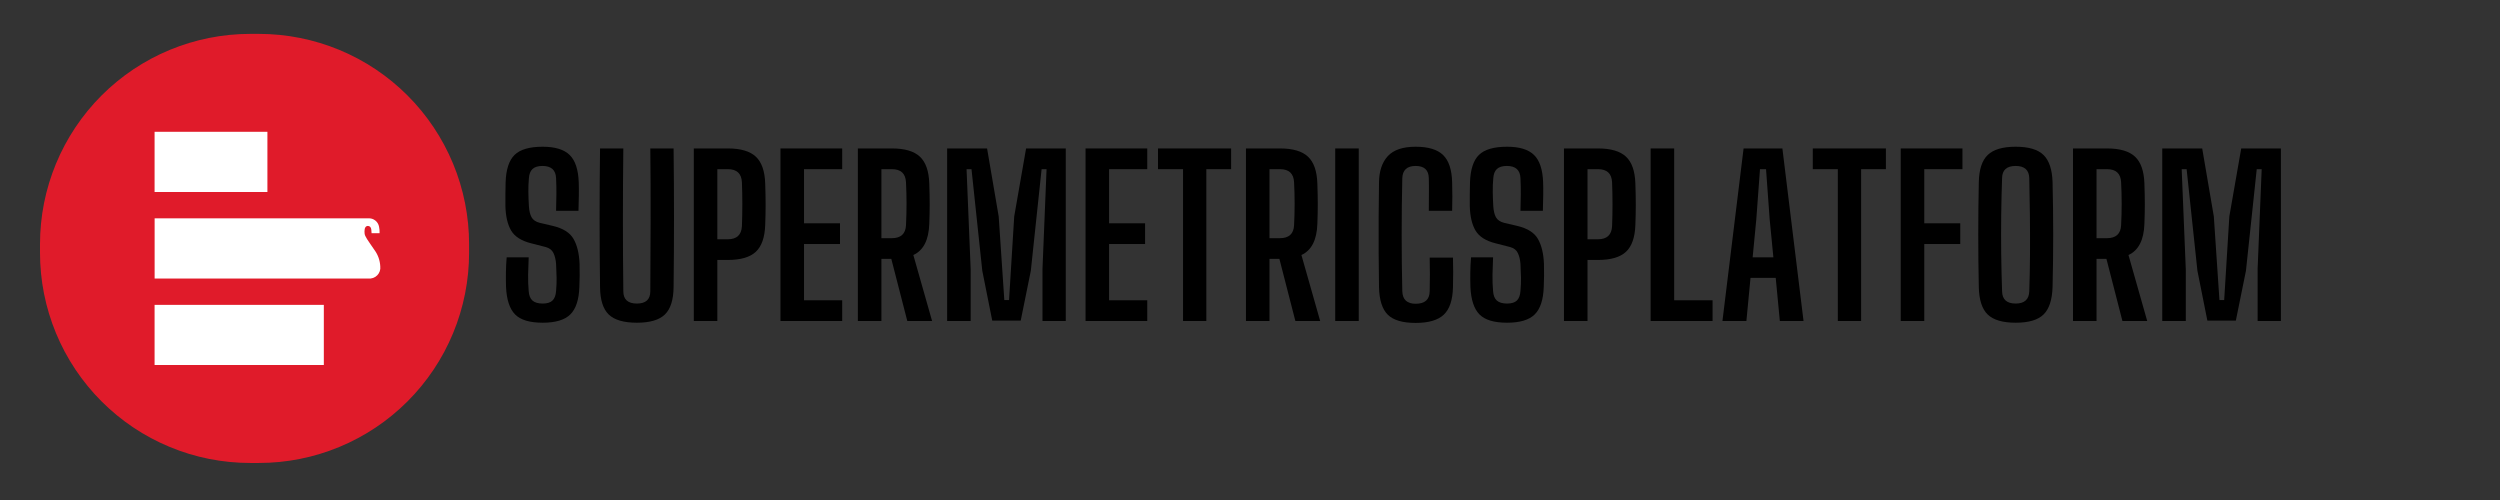
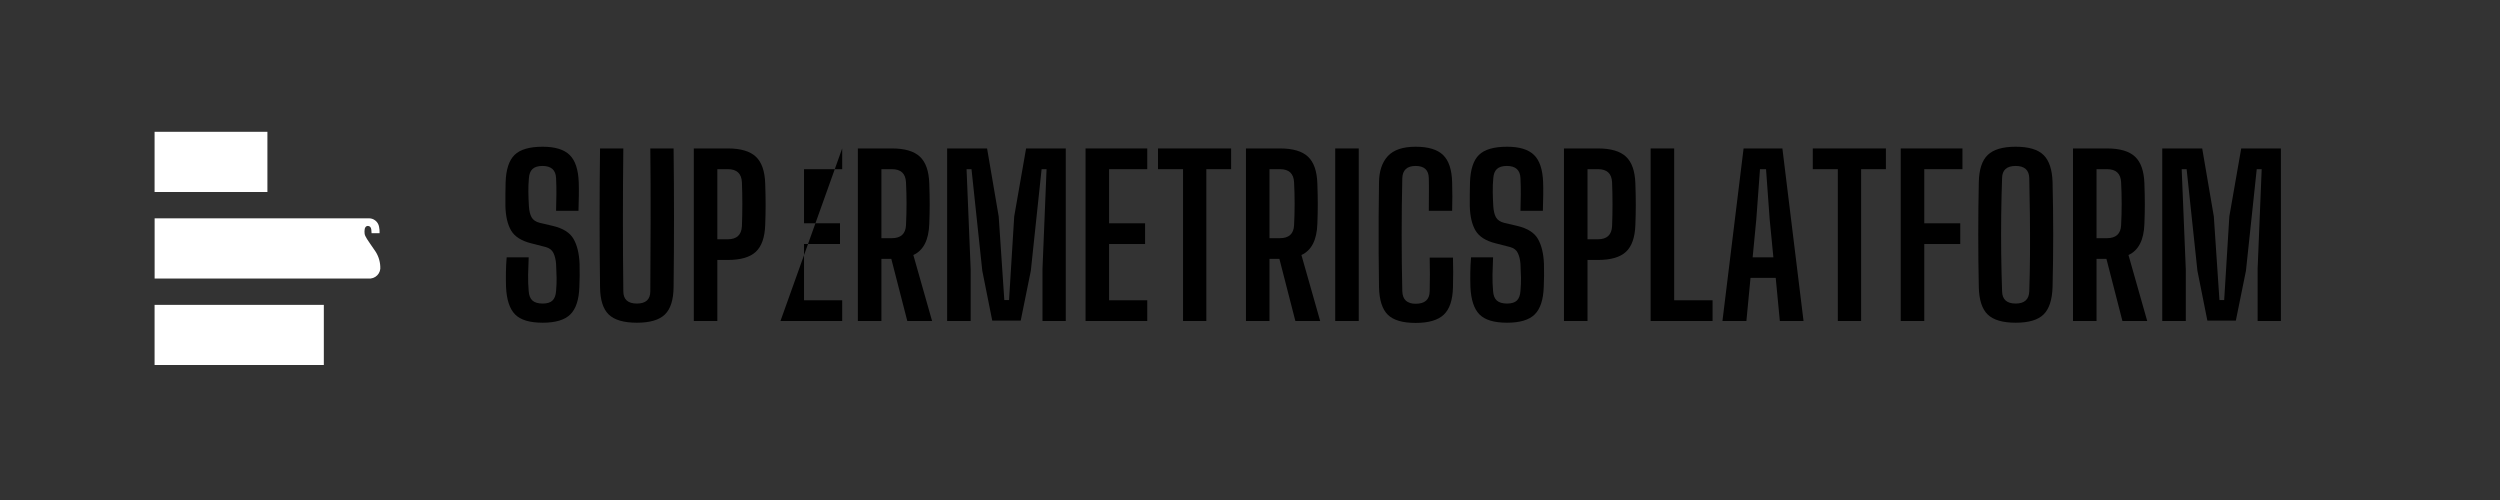
<svg xmlns="http://www.w3.org/2000/svg" width="1000" zoomAndPan="magnify" viewBox="0 0 750 150" height="200" preserveAspectRatio="xMidYMid meet" version="1.0">
  <rect x="0" y="0" width="750" height="150" fill="#333333" stroke="none" />
  <defs>
    <g />
    <clipPath id="356c9066a9">
-       <path d="M 12 10.164 L 141 10.164 L 141 139 L 12 139 Z M 12 10.164 " clip-rule="nonzero" />
-     </clipPath>
+       </clipPath>
  </defs>
  <g fill="#000000" fill-opacity="1">
    <g transform="translate(148.575, 96.3)">
      <g>
        <path d="M 14.234 0.516 C 10.348 0.516 7.586 -0.312 5.953 -1.969 C 4.316 -3.633 3.41 -6.383 3.234 -10.219 C 3.191 -11.727 3.18 -13.195 3.203 -14.625 C 3.223 -16.051 3.297 -17.539 3.422 -19.094 L 10.031 -19.094 C 9.945 -17.32 9.891 -15.57 9.859 -13.844 C 9.836 -12.125 9.895 -10.508 10.031 -9 C 10.113 -7.695 10.488 -6.742 11.156 -6.141 C 11.832 -5.535 12.859 -5.234 14.234 -5.234 C 15.566 -5.234 16.547 -5.535 17.172 -6.141 C 17.797 -6.742 18.156 -7.695 18.25 -9 C 18.375 -10.457 18.426 -11.781 18.406 -12.969 C 18.383 -14.156 18.332 -15.547 18.25 -17.141 C 18.156 -18.391 17.895 -19.469 17.469 -20.375 C 17.039 -21.281 16.266 -21.883 15.141 -22.188 L 10.812 -23.297 C 7.875 -24.023 5.863 -25.297 4.781 -27.109 C 3.707 -28.922 3.129 -31.379 3.047 -34.484 C 3.047 -35.648 3.047 -36.836 3.047 -38.047 C 3.047 -39.254 3.066 -40.441 3.109 -41.609 C 3.234 -45.441 4.125 -48.176 5.781 -49.812 C 7.445 -51.457 10.266 -52.281 14.234 -52.281 C 17.941 -52.281 20.633 -51.457 22.312 -49.812 C 24 -48.176 24.91 -45.441 25.047 -41.609 C 25.086 -40.523 25.098 -39.219 25.078 -37.688 C 25.055 -36.156 25.02 -34.613 24.969 -33.062 L 18.25 -33.062 C 18.289 -34.695 18.32 -36.32 18.344 -37.938 C 18.363 -39.562 18.332 -41.191 18.25 -42.828 C 18.156 -45.285 16.797 -46.516 14.172 -46.516 C 12.836 -46.516 11.844 -46.211 11.188 -45.609 C 10.539 -45.004 10.176 -44.078 10.094 -42.828 C 9.969 -41.453 9.914 -40.062 9.938 -38.656 C 9.957 -37.258 10.008 -35.867 10.094 -34.484 C 10.176 -33.066 10.441 -31.945 10.891 -31.125 C 11.348 -30.301 12.18 -29.738 13.391 -29.438 L 17.281 -28.531 C 20.344 -27.801 22.41 -26.5 23.484 -24.625 C 24.566 -22.75 25.172 -20.254 25.297 -17.141 C 25.336 -15.766 25.348 -14.578 25.328 -13.578 C 25.305 -12.586 25.273 -11.469 25.234 -10.219 C 25.109 -6.383 24.203 -3.633 22.516 -1.969 C 20.836 -0.312 18.078 0.516 14.234 0.516 Z M 14.234 0.516 " />
      </g>
    </g>
  </g>
  <g fill="#000000" fill-opacity="1">
    <g transform="translate(176.905, 96.3)">
      <g>
        <path d="M 14.172 0.516 C 10.242 0.516 7.426 -0.301 5.719 -1.938 C 4.02 -3.582 3.148 -6.32 3.109 -10.156 C 2.93 -24 2.93 -37.867 3.109 -51.766 L 10.094 -51.766 C 10.008 -44.859 9.969 -37.719 9.969 -30.344 C 9.969 -22.969 10.008 -15.828 10.094 -8.922 C 10.094 -6.461 11.453 -5.234 14.172 -5.234 C 16.848 -5.234 18.188 -6.461 18.188 -8.922 C 18.227 -15.828 18.258 -22.969 18.281 -30.344 C 18.301 -37.719 18.27 -44.859 18.188 -51.766 L 25.172 -51.766 C 25.336 -37.867 25.336 -24 25.172 -10.156 C 25.129 -6.32 24.254 -3.582 22.547 -1.938 C 20.848 -0.301 18.055 0.516 14.172 0.516 Z M 14.172 0.516 " />
      </g>
    </g>
  </g>
  <g fill="#000000" fill-opacity="1">
    <g transform="translate(205.17, 96.3)">
      <g>
        <path d="M 2.969 0 L 2.969 -51.766 L 13.203 -51.766 C 17.035 -51.766 19.828 -50.941 21.578 -49.297 C 23.328 -47.66 24.266 -44.988 24.391 -41.281 C 24.473 -38.906 24.516 -36.758 24.516 -34.844 C 24.516 -32.926 24.473 -30.91 24.391 -28.797 C 24.266 -25.086 23.328 -22.41 21.578 -20.766 C 19.828 -19.129 17.016 -18.312 13.141 -18.312 L 10.031 -18.312 L 10.031 0 Z M 10.031 -24.516 L 13.141 -24.516 C 15.859 -24.516 17.281 -25.832 17.406 -28.469 C 17.488 -30.539 17.531 -32.727 17.531 -35.031 C 17.531 -37.344 17.488 -39.535 17.406 -41.609 C 17.281 -44.234 15.879 -45.547 13.203 -45.547 L 10.031 -45.547 Z M 10.031 -24.516 " />
      </g>
    </g>
  </g>
  <g fill="#000000" fill-opacity="1">
    <g transform="translate(231.172, 96.3)">
      <g>
-         <path d="M 2.969 0 L 2.969 -51.766 L 21.484 -51.766 L 21.484 -45.547 L 10.031 -45.547 L 10.031 -29.312 L 20.828 -29.312 L 20.828 -23.094 L 10.031 -23.094 L 10.031 -6.219 L 21.484 -6.219 L 21.484 0 Z M 2.969 0 " />
+         <path d="M 2.969 0 L 21.484 -51.766 L 21.484 -45.547 L 10.031 -45.547 L 10.031 -29.312 L 20.828 -29.312 L 20.828 -23.094 L 10.031 -23.094 L 10.031 -6.219 L 21.484 -6.219 L 21.484 0 Z M 2.969 0 " />
      </g>
    </g>
  </g>
  <g fill="#000000" fill-opacity="1">
    <g transform="translate(254.392, 96.3)">
      <g>
        <path d="M 2.969 0 L 2.969 -51.766 L 13.203 -51.766 C 17.035 -51.766 19.828 -50.941 21.578 -49.297 C 23.328 -47.66 24.266 -44.988 24.391 -41.281 C 24.473 -38.906 24.516 -36.812 24.516 -35 C 24.516 -33.188 24.473 -31.223 24.391 -29.109 C 24.223 -24.285 22.629 -21.18 19.609 -19.797 L 25.234 0 L 17.797 0 L 13 -18.641 L 10.031 -18.641 L 10.031 0 Z M 10.031 -24.844 L 13.141 -24.844 C 15.859 -24.844 17.281 -26.141 17.406 -28.734 C 17.625 -33.047 17.625 -37.336 17.406 -41.609 C 17.281 -44.234 15.879 -45.547 13.203 -45.547 L 10.031 -45.547 Z M 10.031 -24.844 " />
      </g>
    </g>
  </g>
  <g fill="#000000" fill-opacity="1">
    <g transform="translate(281.17, 96.3)">
      <g>
        <path d="M 2.969 0 L 2.969 -51.766 L 14.953 -51.766 L 18.438 -31.375 L 20.125 -6.281 L 21.547 -6.281 L 23.094 -31.375 L 26.656 -51.766 L 38.562 -51.766 L 38.562 0 L 31.578 0 L 31.578 -15.656 L 32.797 -45.547 L 31.312 -45.547 L 28.078 -15.078 L 25.047 -0.125 L 16.5 -0.125 L 13.516 -15.078 L 10.281 -45.547 L 8.797 -45.547 L 10.031 -15.469 L 10.031 0 Z M 2.969 0 " />
      </g>
    </g>
  </g>
  <g fill="#000000" fill-opacity="1">
    <g transform="translate(322.695, 96.3)">
      <g>
        <path d="M 2.969 0 L 2.969 -51.766 L 21.484 -51.766 L 21.484 -45.547 L 10.031 -45.547 L 10.031 -29.312 L 20.828 -29.312 L 20.828 -23.094 L 10.031 -23.094 L 10.031 -6.219 L 21.484 -6.219 L 21.484 0 Z M 2.969 0 " />
      </g>
    </g>
  </g>
  <g fill="#000000" fill-opacity="1">
    <g transform="translate(345.915, 96.3)">
      <g>
        <path d="M 9 0 L 9 -45.547 L 1.484 -45.547 L 1.484 -51.766 L 23.422 -51.766 L 23.422 -45.547 L 15.984 -45.547 L 15.984 0 Z M 9 0 " />
      </g>
    </g>
  </g>
  <g fill="#000000" fill-opacity="1">
    <g transform="translate(370.817, 96.3)">
      <g>
        <path d="M 2.969 0 L 2.969 -51.766 L 13.203 -51.766 C 17.035 -51.766 19.828 -50.941 21.578 -49.297 C 23.328 -47.66 24.266 -44.988 24.391 -41.281 C 24.473 -38.906 24.516 -36.812 24.516 -35 C 24.516 -33.188 24.473 -31.223 24.391 -29.109 C 24.223 -24.285 22.629 -21.18 19.609 -19.797 L 25.234 0 L 17.797 0 L 13 -18.641 L 10.031 -18.641 L 10.031 0 Z M 10.031 -24.844 L 13.141 -24.844 C 15.859 -24.844 17.281 -26.141 17.406 -28.734 C 17.625 -33.047 17.625 -37.336 17.406 -41.609 C 17.281 -44.234 15.879 -45.547 13.203 -45.547 L 10.031 -45.547 Z M 10.031 -24.844 " />
      </g>
    </g>
  </g>
  <g fill="#000000" fill-opacity="1">
    <g transform="translate(397.594, 96.3)">
      <g>
        <path d="M 2.969 0 L 2.969 -51.766 L 10.031 -51.766 L 10.031 0 Z M 2.969 0 " />
      </g>
    </g>
  </g>
  <g fill="#000000" fill-opacity="1">
    <g transform="translate(410.595, 96.3)">
      <g>
        <path d="M 14.109 0.578 C 10.18 0.578 7.383 -0.25 5.719 -1.906 C 4.062 -3.57 3.191 -6.32 3.109 -10.156 C 3.066 -13.395 3.031 -16.82 3 -20.438 C 2.977 -24.062 2.977 -27.688 3 -31.312 C 3.031 -34.938 3.066 -38.367 3.109 -41.609 C 3.148 -44.973 4.031 -47.594 5.75 -49.469 C 7.477 -51.344 10.266 -52.281 14.109 -52.281 C 17.898 -52.281 20.645 -51.445 22.344 -49.781 C 24.051 -48.125 24.953 -45.398 25.047 -41.609 C 25.086 -40.441 25.109 -39.016 25.109 -37.328 C 25.109 -35.648 25.086 -34.227 25.047 -33.062 L 18.047 -33.062 C 18.047 -34.488 18.055 -36.109 18.078 -37.922 C 18.098 -39.734 18.086 -41.367 18.047 -42.828 C 18.004 -45.285 16.691 -46.516 14.109 -46.516 C 11.516 -46.516 10.176 -45.285 10.094 -42.828 C 9.969 -37.348 9.906 -31.695 9.906 -25.875 C 9.906 -20.051 9.969 -14.398 10.094 -8.922 C 10.176 -6.422 11.516 -5.172 14.109 -5.172 C 16.867 -5.172 18.27 -6.422 18.312 -8.922 C 18.352 -10.43 18.375 -12.125 18.375 -14 C 18.375 -15.883 18.352 -17.555 18.312 -19.016 L 25.297 -19.016 C 25.336 -17.598 25.359 -16.133 25.359 -14.625 C 25.359 -13.113 25.336 -11.625 25.297 -10.156 C 25.211 -6.32 24.297 -3.57 22.547 -1.906 C 20.797 -0.25 17.984 0.578 14.109 0.578 Z M 14.109 0.578 " />
      </g>
    </g>
  </g>
  <g fill="#000000" fill-opacity="1">
    <g transform="translate(437.89, 96.3)">
      <g>
        <path d="M 14.234 0.516 C 10.348 0.516 7.586 -0.312 5.953 -1.969 C 4.316 -3.633 3.41 -6.383 3.234 -10.219 C 3.191 -11.727 3.18 -13.195 3.203 -14.625 C 3.223 -16.051 3.297 -17.539 3.422 -19.094 L 10.031 -19.094 C 9.945 -17.32 9.891 -15.57 9.859 -13.844 C 9.836 -12.125 9.895 -10.508 10.031 -9 C 10.113 -7.695 10.488 -6.742 11.156 -6.141 C 11.832 -5.535 12.859 -5.234 14.234 -5.234 C 15.566 -5.234 16.547 -5.535 17.172 -6.141 C 17.797 -6.742 18.156 -7.695 18.25 -9 C 18.375 -10.457 18.426 -11.781 18.406 -12.969 C 18.383 -14.156 18.332 -15.547 18.25 -17.141 C 18.156 -18.391 17.895 -19.469 17.469 -20.375 C 17.039 -21.281 16.266 -21.883 15.141 -22.188 L 10.812 -23.297 C 7.875 -24.023 5.863 -25.297 4.781 -27.109 C 3.707 -28.922 3.129 -31.379 3.047 -34.484 C 3.047 -35.648 3.047 -36.836 3.047 -38.047 C 3.047 -39.254 3.066 -40.441 3.109 -41.609 C 3.234 -45.441 4.125 -48.176 5.781 -49.812 C 7.445 -51.457 10.266 -52.281 14.234 -52.281 C 17.941 -52.281 20.633 -51.457 22.312 -49.812 C 24 -48.176 24.91 -45.441 25.047 -41.609 C 25.086 -40.523 25.098 -39.219 25.078 -37.688 C 25.055 -36.156 25.02 -34.613 24.969 -33.062 L 18.25 -33.062 C 18.289 -34.695 18.32 -36.32 18.344 -37.938 C 18.363 -39.562 18.332 -41.191 18.25 -42.828 C 18.156 -45.285 16.797 -46.516 14.172 -46.516 C 12.836 -46.516 11.844 -46.211 11.188 -45.609 C 10.539 -45.004 10.176 -44.078 10.094 -42.828 C 9.969 -41.453 9.914 -40.062 9.938 -38.656 C 9.957 -37.258 10.008 -35.867 10.094 -34.484 C 10.176 -33.066 10.441 -31.945 10.891 -31.125 C 11.348 -30.301 12.18 -29.738 13.391 -29.438 L 17.281 -28.531 C 20.344 -27.801 22.41 -26.5 23.484 -24.625 C 24.566 -22.75 25.172 -20.254 25.297 -17.141 C 25.336 -15.766 25.348 -14.578 25.328 -13.578 C 25.305 -12.586 25.273 -11.469 25.234 -10.219 C 25.109 -6.383 24.203 -3.633 22.516 -1.969 C 20.836 -0.312 18.078 0.516 14.234 0.516 Z M 14.234 0.516 " />
      </g>
    </g>
  </g>
  <g fill="#000000" fill-opacity="1">
    <g transform="translate(466.22, 96.3)">
      <g>
        <path d="M 2.969 0 L 2.969 -51.766 L 13.203 -51.766 C 17.035 -51.766 19.828 -50.941 21.578 -49.297 C 23.328 -47.66 24.266 -44.988 24.391 -41.281 C 24.473 -38.906 24.516 -36.758 24.516 -34.844 C 24.516 -32.926 24.473 -30.91 24.391 -28.797 C 24.266 -25.086 23.328 -22.41 21.578 -20.766 C 19.828 -19.129 17.016 -18.312 13.141 -18.312 L 10.031 -18.312 L 10.031 0 Z M 10.031 -24.516 L 13.141 -24.516 C 15.859 -24.516 17.281 -25.832 17.406 -28.469 C 17.488 -30.539 17.531 -32.727 17.531 -35.031 C 17.531 -37.344 17.488 -39.535 17.406 -41.609 C 17.281 -44.234 15.879 -45.547 13.203 -45.547 L 10.031 -45.547 Z M 10.031 -24.516 " />
      </g>
    </g>
  </g>
  <g fill="#000000" fill-opacity="1">
    <g transform="translate(492.222, 96.3)">
      <g>
        <path d="M 2.969 0 L 2.969 -51.766 L 10.031 -51.766 L 10.031 -6.219 L 21.547 -6.219 L 21.547 0 Z M 2.969 0 " />
      </g>
    </g>
  </g>
  <g fill="#000000" fill-opacity="1">
    <g transform="translate(515.248, 96.3)">
      <g>
        <path d="M 1.484 0 L 7.828 -51.766 L 19.469 -51.766 L 25.812 0 L 18.703 0 L 17.469 -12.938 L 9.906 -12.938 L 8.672 0 Z M 10.547 -19.094 L 16.766 -19.094 L 15.656 -30.469 L 14.562 -45.547 L 12.75 -45.547 L 11.641 -30.469 Z M 10.547 -19.094 " />
      </g>
    </g>
  </g>
  <g fill="#000000" fill-opacity="1">
    <g transform="translate(542.349, 96.3)">
      <g>
        <path d="M 9 0 L 9 -45.547 L 1.484 -45.547 L 1.484 -51.766 L 23.422 -51.766 L 23.422 -45.547 L 15.984 -45.547 L 15.984 0 Z M 9 0 " />
      </g>
    </g>
  </g>
  <g fill="#000000" fill-opacity="1">
    <g transform="translate(567.251, 96.3)">
      <g>
        <path d="M 2.969 0 L 2.969 -51.766 L 21.484 -51.766 L 21.484 -45.547 L 10.031 -45.547 L 10.031 -29.312 L 20.828 -29.312 L 20.828 -23.094 L 10.031 -23.094 L 10.031 0 Z M 2.969 0 " />
      </g>
    </g>
  </g>
  <g fill="#000000" fill-opacity="1">
    <g transform="translate(590.471, 96.3)">
      <g>
        <path d="M 14.234 0.516 C 10.348 0.516 7.551 -0.301 5.844 -1.938 C 4.145 -3.582 3.254 -6.32 3.172 -10.156 C 2.953 -20.633 2.953 -31.141 3.172 -41.672 C 3.254 -45.461 4.145 -48.176 5.844 -49.812 C 7.551 -51.457 10.348 -52.281 14.234 -52.281 C 18.117 -52.281 20.898 -51.457 22.578 -49.812 C 24.266 -48.176 25.172 -45.461 25.297 -41.672 C 25.555 -31.098 25.555 -20.594 25.297 -10.156 C 25.172 -6.32 24.266 -3.582 22.578 -1.938 C 20.898 -0.301 18.117 0.516 14.234 0.516 Z M 14.234 -5.234 C 16.867 -5.234 18.227 -6.461 18.312 -8.922 C 18.438 -12.504 18.508 -16.238 18.531 -20.125 C 18.551 -24.008 18.539 -27.891 18.5 -31.766 C 18.457 -35.648 18.395 -39.359 18.312 -42.891 C 18.227 -45.305 16.867 -46.516 14.234 -46.516 C 11.555 -46.516 10.195 -45.305 10.156 -42.891 C 10.031 -39.359 9.941 -35.648 9.891 -31.766 C 9.848 -27.891 9.848 -24.008 9.891 -20.125 C 9.941 -16.238 10.031 -12.504 10.156 -8.922 C 10.195 -6.461 11.555 -5.234 14.234 -5.234 Z M 14.234 -5.234 " />
      </g>
    </g>
  </g>
  <g fill="#000000" fill-opacity="1">
    <g transform="translate(618.93, 96.3)">
      <g>
        <path d="M 2.969 0 L 2.969 -51.766 L 13.203 -51.766 C 17.035 -51.766 19.828 -50.941 21.578 -49.297 C 23.328 -47.66 24.266 -44.988 24.391 -41.281 C 24.473 -38.906 24.516 -36.812 24.516 -35 C 24.516 -33.188 24.473 -31.223 24.391 -29.109 C 24.223 -24.285 22.629 -21.18 19.609 -19.797 L 25.234 0 L 17.797 0 L 13 -18.641 L 10.031 -18.641 L 10.031 0 Z M 10.031 -24.844 L 13.141 -24.844 C 15.859 -24.844 17.281 -26.141 17.406 -28.734 C 17.625 -33.047 17.625 -37.336 17.406 -41.609 C 17.281 -44.234 15.879 -45.547 13.203 -45.547 L 10.031 -45.547 Z M 10.031 -24.844 " />
      </g>
    </g>
  </g>
  <g fill="#000000" fill-opacity="1">
    <g transform="translate(645.708, 96.3)">
      <g>
        <path d="M 2.969 0 L 2.969 -51.766 L 14.953 -51.766 L 18.438 -31.375 L 20.125 -6.281 L 21.547 -6.281 L 23.094 -31.375 L 26.656 -51.766 L 38.562 -51.766 L 38.562 0 L 31.578 0 L 31.578 -15.656 L 32.797 -45.547 L 31.312 -45.547 L 28.078 -15.078 L 25.047 -0.125 L 16.5 -0.125 L 13.516 -15.078 L 10.281 -45.547 L 8.797 -45.547 L 10.031 -15.469 L 10.031 0 Z M 2.969 0 " />
      </g>
    </g>
  </g>
  <g clip-path="url(#356c9066a9)">
    <path fill="#e01b2a" d="M 75.066 10.164 L 77.656 10.164 C 79.723 10.164 81.785 10.266 83.84 10.469 C 85.895 10.672 87.938 10.973 89.961 11.379 C 91.988 11.781 93.988 12.281 95.965 12.883 C 97.941 13.48 99.883 14.176 101.793 14.965 C 103.699 15.758 105.566 16.637 107.387 17.613 C 109.211 18.586 110.98 19.648 112.695 20.793 C 114.414 21.941 116.07 23.172 117.668 24.48 C 119.266 25.793 120.793 27.176 122.254 28.637 C 123.715 30.098 125.098 31.625 126.41 33.223 C 127.719 34.82 128.949 36.477 130.098 38.195 C 131.242 39.91 132.305 41.68 133.277 43.504 C 134.25 45.324 135.133 47.188 135.926 49.098 C 136.715 51.004 137.41 52.949 138.008 54.926 C 138.609 56.902 139.109 58.902 139.512 60.93 C 139.914 62.953 140.219 64.996 140.422 67.051 C 140.625 69.105 140.727 71.168 140.727 73.23 L 140.727 75.824 C 140.727 77.891 140.625 79.949 140.422 82.004 C 140.219 84.062 139.914 86.102 139.512 88.129 C 139.109 90.152 138.609 92.152 138.008 94.129 C 137.41 96.105 136.715 98.051 135.926 99.957 C 135.133 101.867 134.25 103.73 133.277 105.555 C 132.305 107.375 131.242 109.145 130.098 110.863 C 128.949 112.578 127.719 114.234 126.41 115.832 C 125.098 117.43 123.715 118.957 122.254 120.418 C 120.793 121.879 119.266 123.266 117.668 124.574 C 116.07 125.887 114.414 127.113 112.695 128.262 C 110.98 129.41 109.211 130.469 107.387 131.441 C 105.566 132.418 103.699 133.301 101.793 134.09 C 99.883 134.879 97.941 135.574 95.965 136.176 C 93.988 136.773 91.988 137.277 89.961 137.68 C 87.938 138.082 85.895 138.383 83.84 138.586 C 81.785 138.789 79.723 138.891 77.656 138.891 L 75.066 138.891 C 73 138.891 70.941 138.789 68.887 138.586 C 66.828 138.383 64.789 138.082 62.762 137.68 C 60.738 137.277 58.734 136.773 56.758 136.176 C 54.781 135.574 52.84 134.879 50.934 134.09 C 49.023 133.301 47.16 132.418 45.336 131.441 C 43.516 130.469 41.746 129.41 40.027 128.262 C 38.312 127.113 36.652 125.887 35.059 124.574 C 33.461 123.266 31.934 121.879 30.473 120.418 C 29.012 118.957 27.625 117.43 26.316 115.832 C 25.004 114.234 23.777 112.578 22.629 110.863 C 21.48 109.145 20.422 107.375 19.445 105.555 C 18.473 103.73 17.59 101.867 16.801 99.957 C 16.012 98.051 15.316 96.105 14.715 94.129 C 14.117 92.152 13.613 90.152 13.211 88.129 C 12.809 86.102 12.508 84.062 12.305 82.004 C 12.102 79.949 12 77.891 12 75.824 L 12 73.23 C 12 71.168 12.102 69.105 12.305 67.051 C 12.508 64.996 12.809 62.953 13.211 60.93 C 13.613 58.902 14.117 56.902 14.715 54.926 C 15.316 52.949 16.012 51.004 16.801 49.098 C 17.59 47.188 18.473 45.324 19.445 43.504 C 20.422 41.68 21.48 39.91 22.629 38.195 C 23.777 36.477 25.004 34.82 26.316 33.223 C 27.625 31.625 29.012 30.098 30.473 28.637 C 31.934 27.176 33.461 25.793 35.059 24.48 C 36.652 23.172 38.312 21.941 40.027 20.793 C 41.746 19.648 43.516 18.586 45.336 17.613 C 47.16 16.637 49.023 15.758 50.934 14.965 C 52.84 14.176 54.781 13.48 56.758 12.883 C 58.734 12.281 60.738 11.781 62.762 11.379 C 64.789 10.973 66.828 10.672 68.887 10.469 C 70.941 10.266 73 10.164 75.066 10.164 Z M 75.066 10.164 " fill-opacity="1" fill-rule="nonzero" />
  </g>
  <path fill="#ffffff" d="M 46.375 39.547 L 80.223 39.547 L 80.223 57.602 L 46.375 57.602 Z M 46.375 91.457 L 97.148 91.457 L 97.148 109.508 L 46.375 109.508 Z M 110.496 83.555 L 46.387 83.555 L 46.387 65.496 L 110.531 65.496 C 110.91 65.477 111.273 65.523 111.633 65.637 C 111.992 65.754 112.316 65.93 112.609 66.164 C 112.902 66.398 113.145 66.676 113.336 67 C 113.527 67.324 113.656 67.672 113.719 68.043 C 113.855 68.68 113.906 69.32 113.871 69.969 L 111.473 69.969 C 111.473 69.605 111.449 69.246 111.395 68.887 C 111.32 68.176 110.922 67.781 110.371 67.781 C 109.715 67.781 109.348 68.352 109.348 69.41 C 109.348 70.469 109.426 70.781 111.082 73.172 L 112.316 74.965 C 113.398 76.438 113.984 78.086 114.082 79.91 C 114.113 80.156 114.113 80.398 114.09 80.645 C 114.062 80.887 114.012 81.125 113.934 81.359 C 113.852 81.594 113.75 81.812 113.621 82.023 C 113.492 82.23 113.34 82.422 113.168 82.598 C 112.996 82.773 112.805 82.926 112.598 83.059 C 112.391 83.191 112.172 83.301 111.941 83.383 C 111.711 83.465 111.473 83.52 111.227 83.551 C 110.984 83.578 110.738 83.582 110.496 83.555 Z M 110.496 83.555 " fill-opacity="1" fill-rule="nonzero" />
</svg>